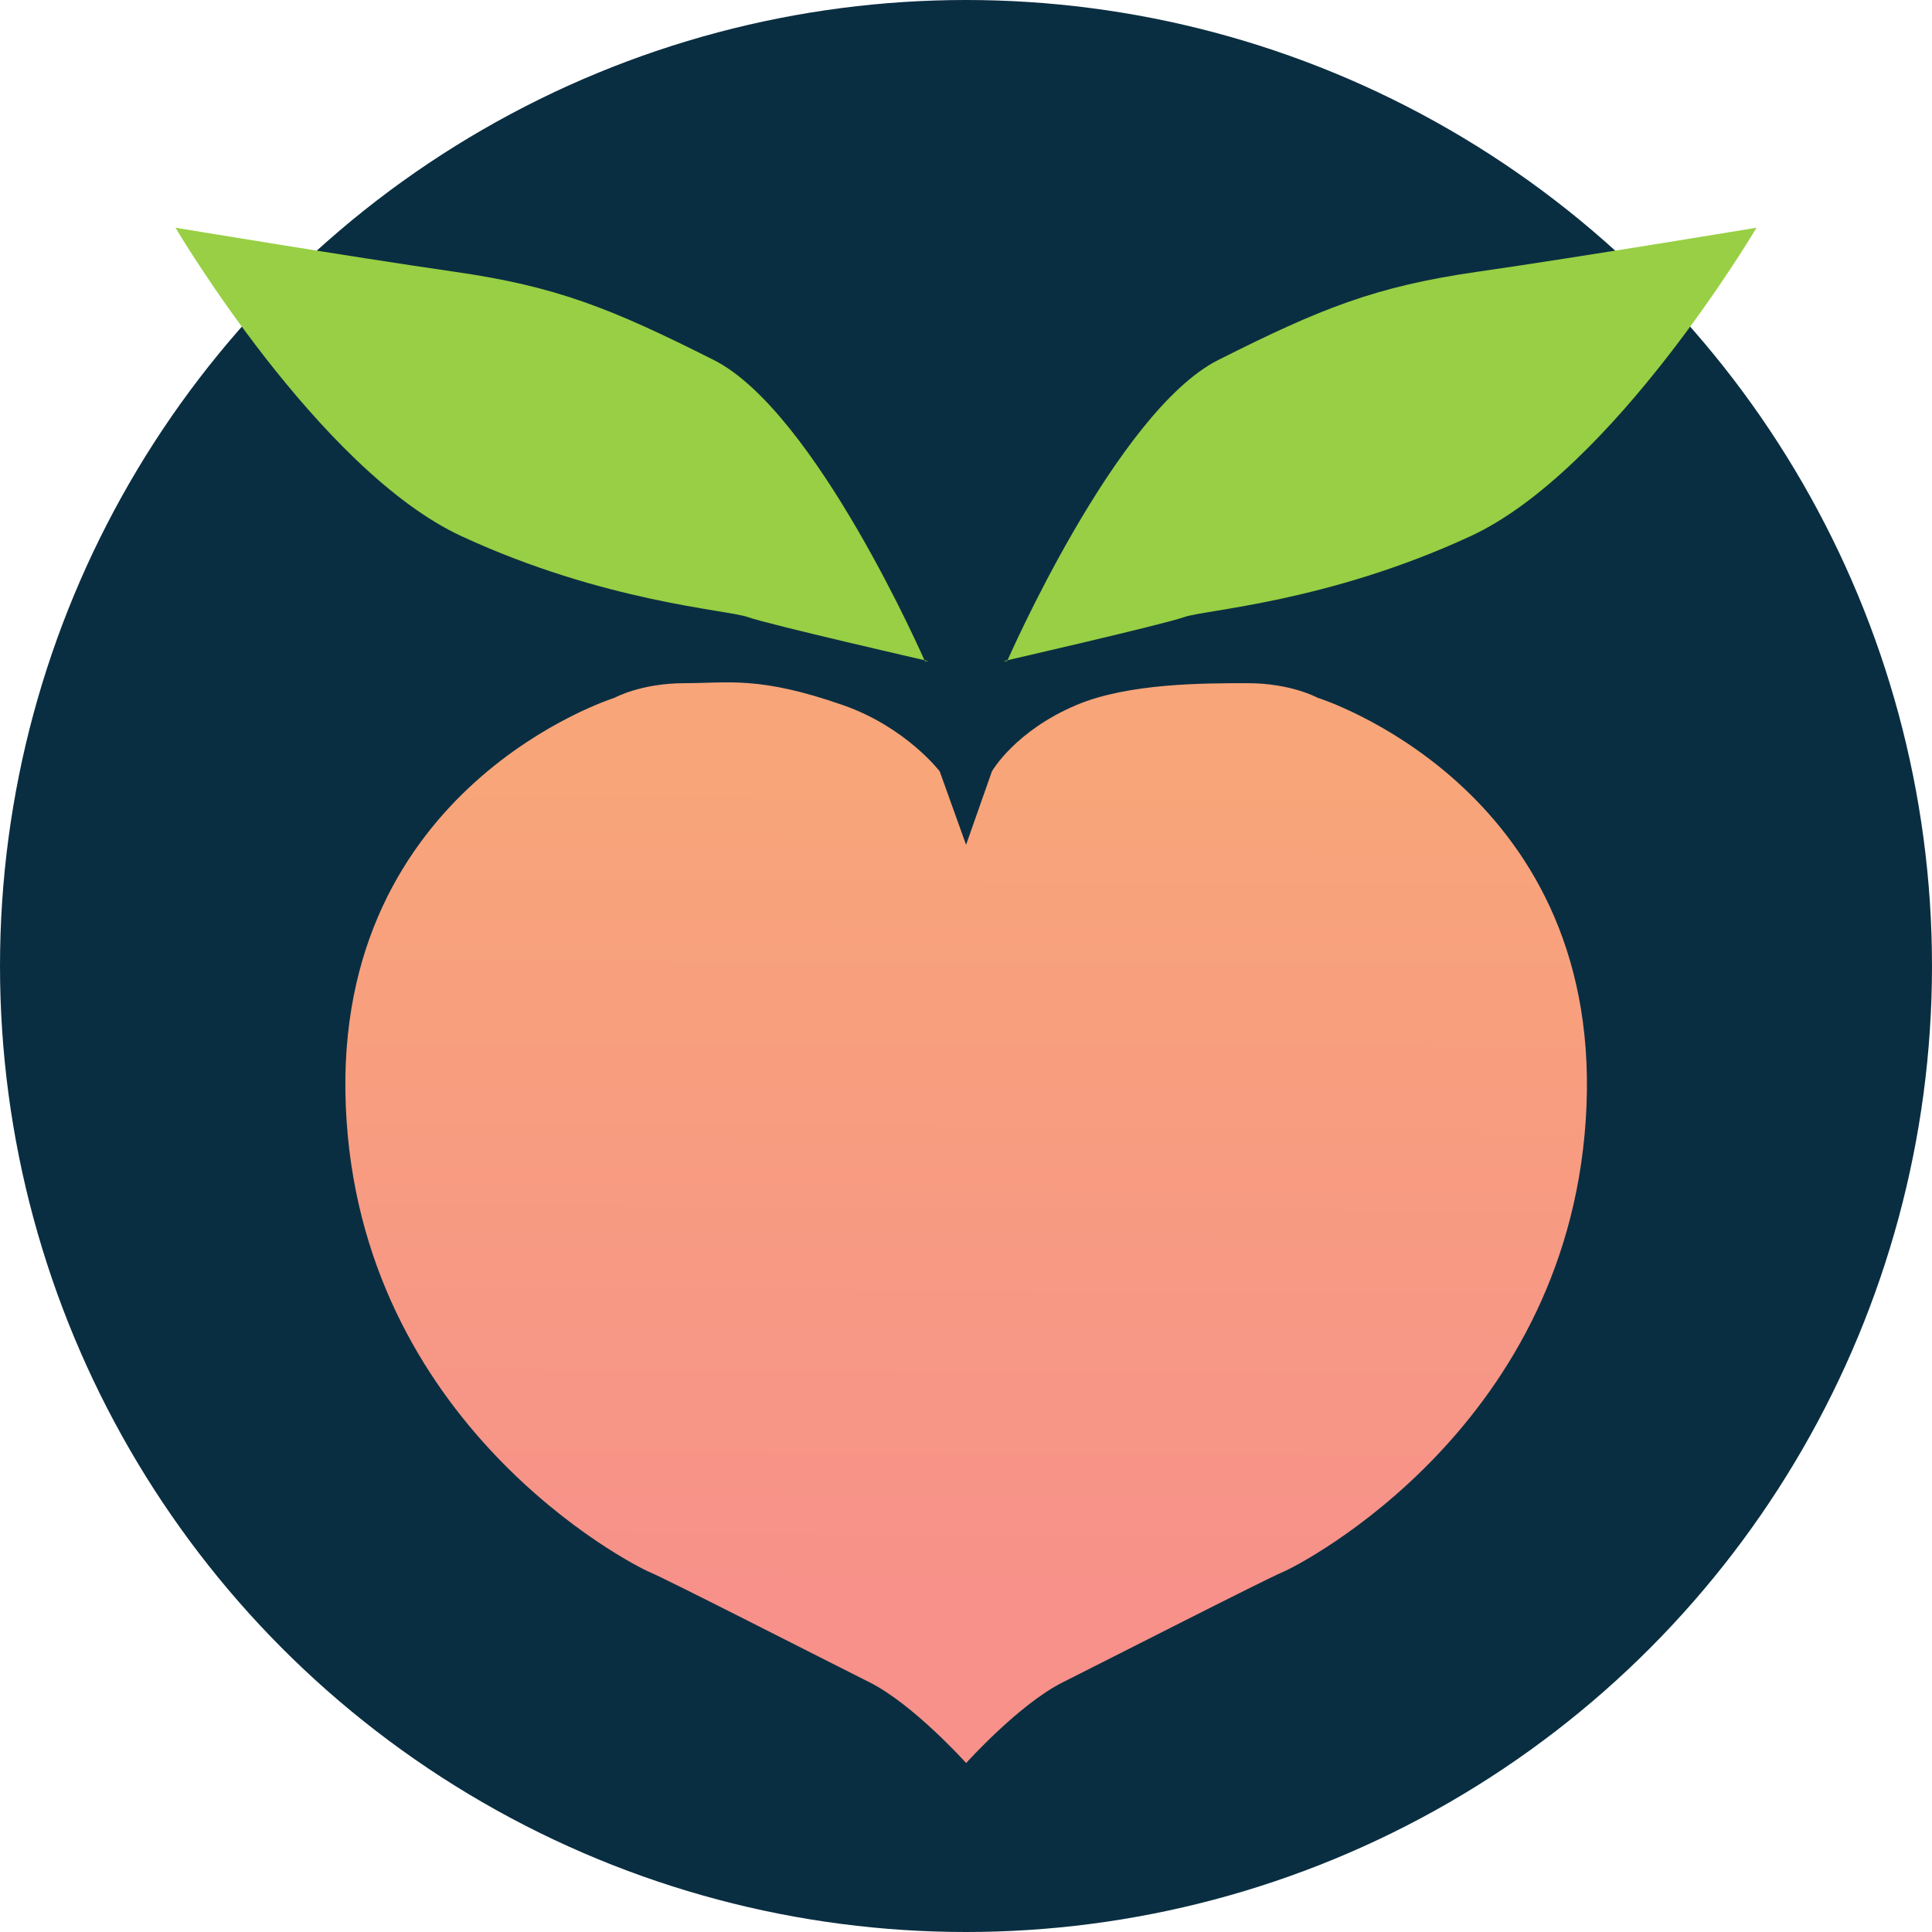
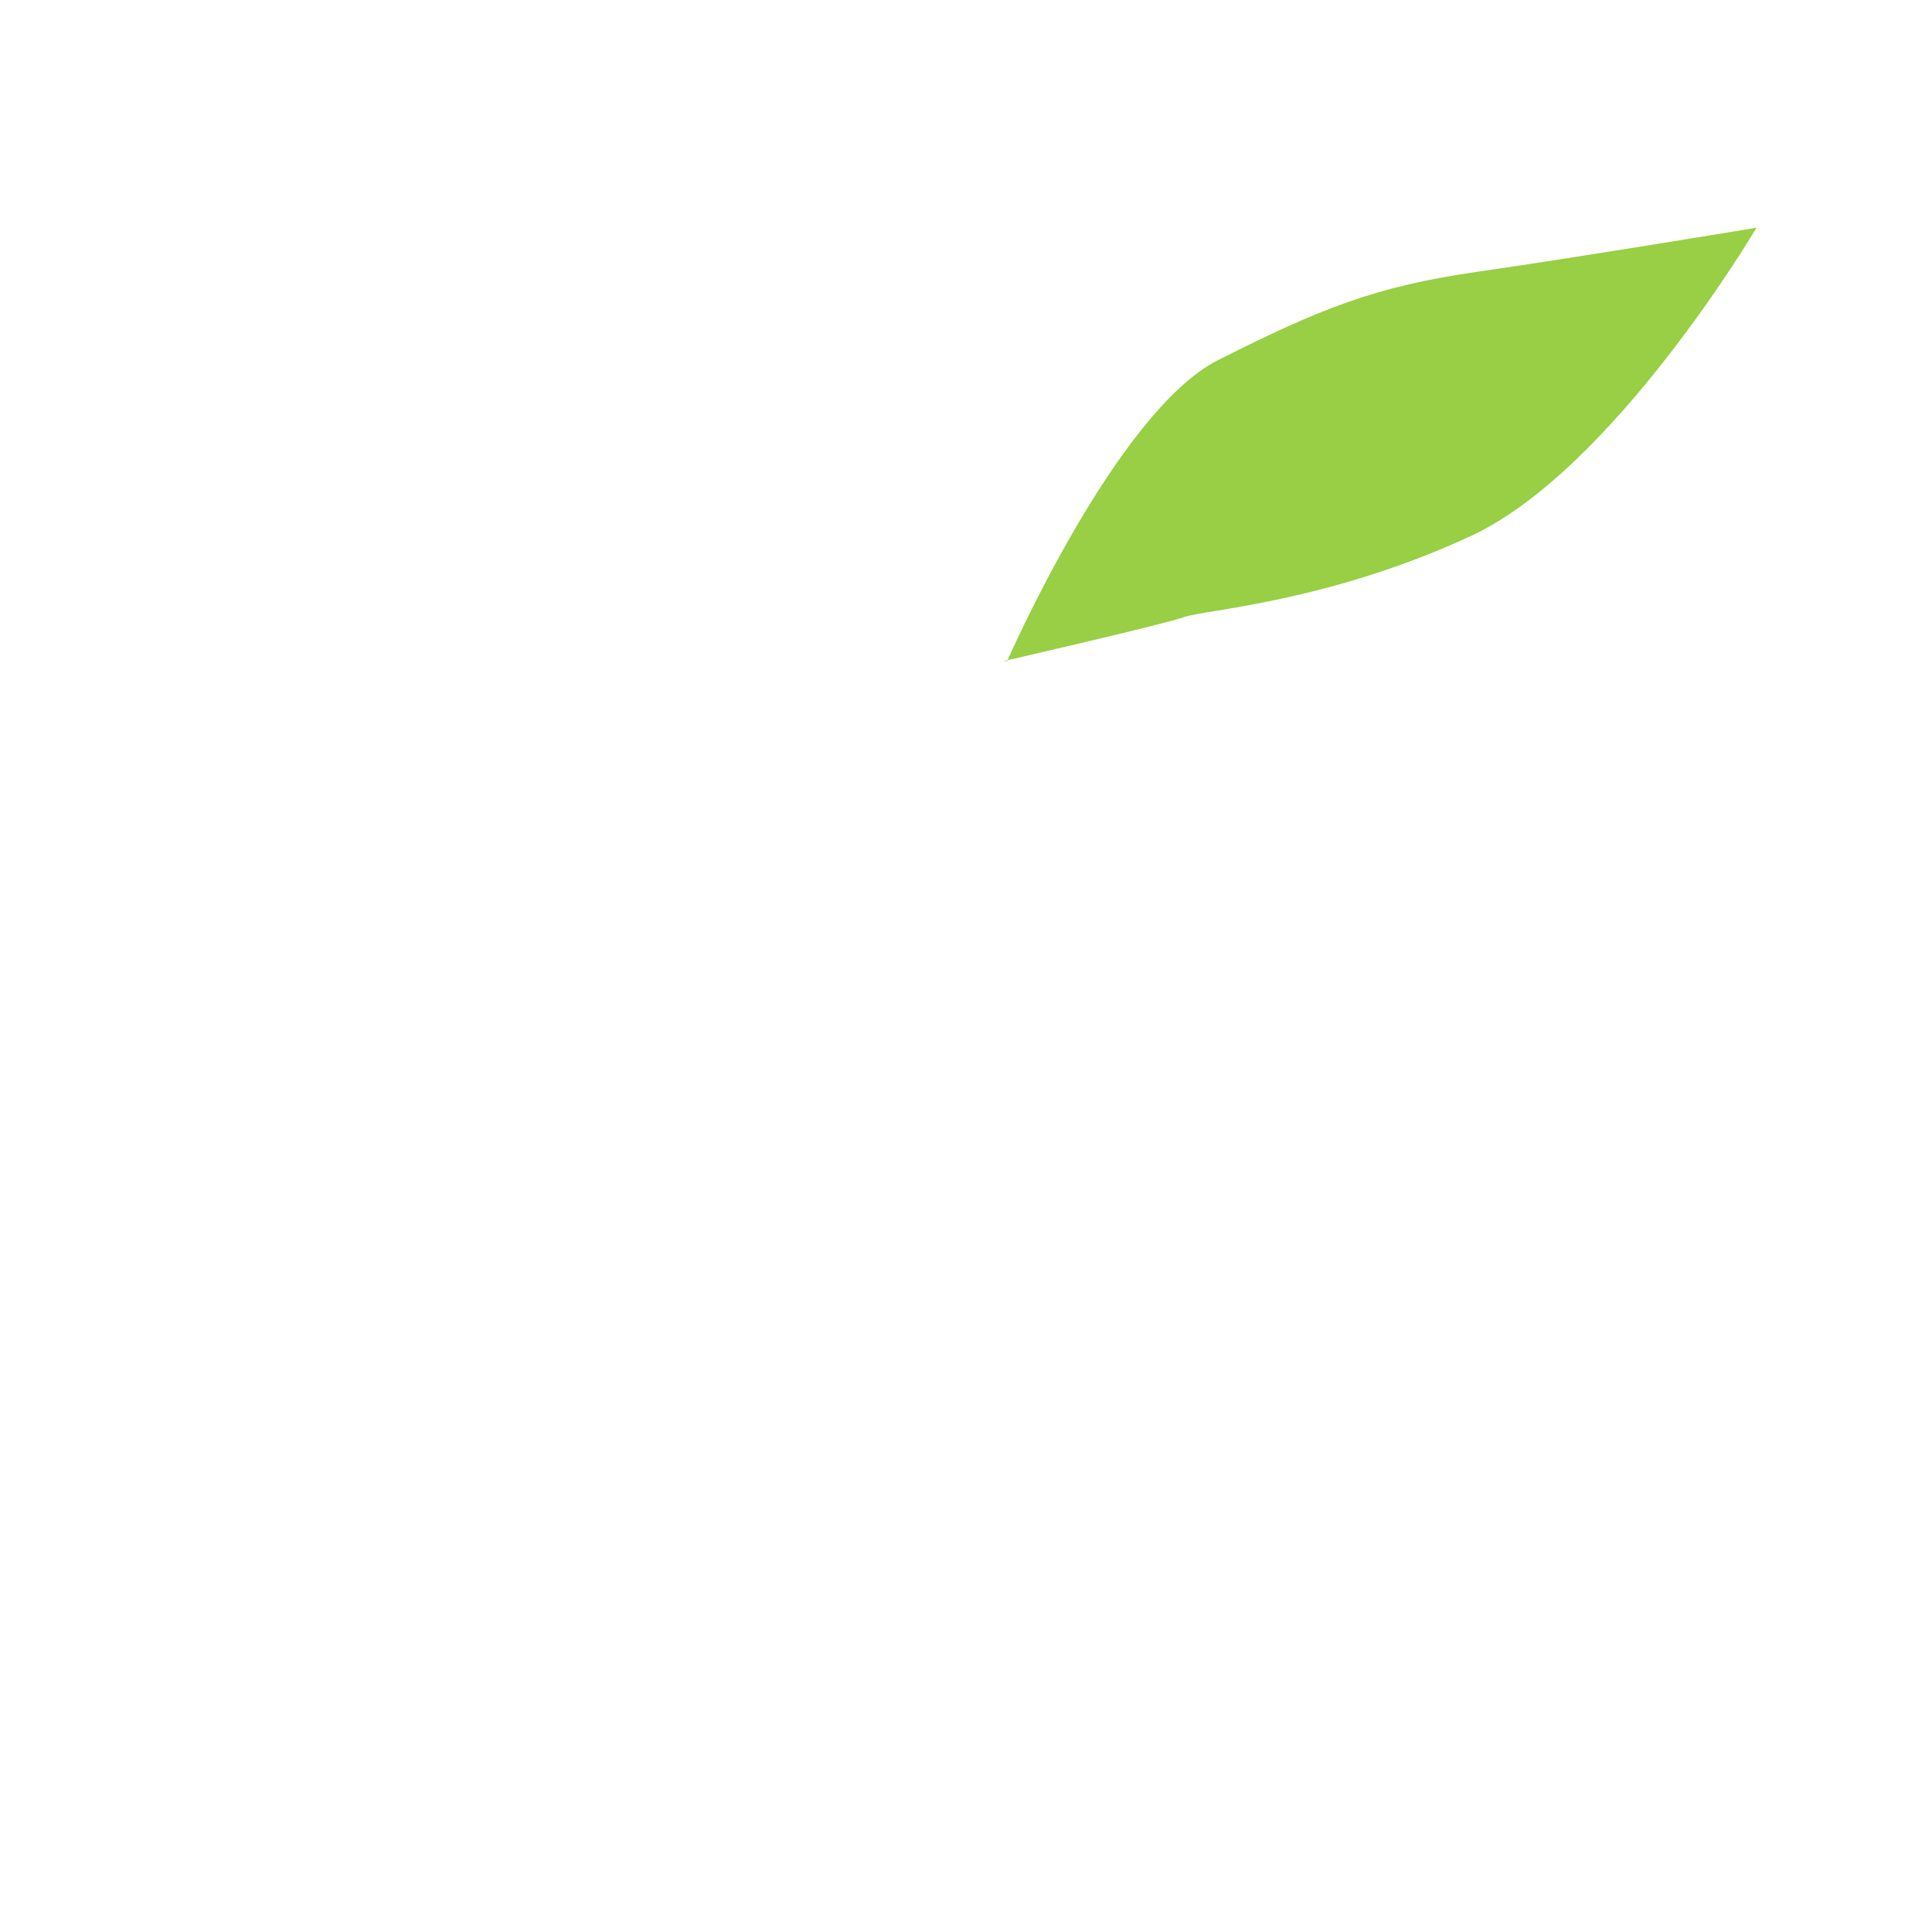
<svg xmlns="http://www.w3.org/2000/svg" id="_レイヤー_2" data-name="レイヤー 2" viewBox="0 0 263 263">
  <defs>
    <style>
      .cls-1 {
        fill: #98cf44;
      }

      .cls-1, .cls-2, .cls-3 {
        stroke-width: 0px;
      }

      .cls-2 {
        fill: url(#_名称未設定グラデーション_12);
      }

      .cls-3 {
        fill: #0a2e41;
      }
    </style>
    <linearGradient id="_名称未設定グラデーション_12" data-name="名称未設定グラデーション 12" x1="131.7" y1="100.51" x2="131.1" y2="239.55" gradientUnits="userSpaceOnUse">
      <stop offset=".04" stop-color="#f8a579" />
      <stop offset=".84" stop-color="#f7918a" />
    </linearGradient>
  </defs>
  <g id="_レイヤー_1-2" data-name="レイヤー 1">
    <g>
-       <circle class="cls-3" cx="131.5" cy="131.5" r="131.5" />
      <g>
-         <path class="cls-1" d="m125.9,90s-14.84-34-28.75-41c-13.91-7-21.33-10-35.24-12s-38.02-6-38.02-6c0,0,19.47,33,38.95,42s36.16,10,38.95,11,24.61,6,24.61,6" />
        <path class="cls-1" d="m137.1,90s14.84-34,28.75-41,21.33-10,35.24-12c13.91-2,38.02-6,38.02-6,0,0-19.47,33-38.95,42-19.47,9-36.16,10-38.95,11s-24.61,6-24.61,6" />
      </g>
-       <path class="cls-2" d="m179.39,95s-3.59-2-9.58-2-16.3,0-23.34,3c-8.35,3.56-11.44,9-11.44,9l-3.52,10-3.59-10s-4.61-6.02-13.13-9c-11.44-4-15.6-3-21.58-3s-9.58,2-9.58,2c0,0-38.31,12-36.56,55.5,1.75,43.5,38.95,62.5,41.35,63.5s23.94,12,29.93,15,13.17,11,13.17,11c0,0,7.18-8,13.17-11s27.53-14,29.93-15,39.59-20,41.35-63.5c1.75-43.5-36.56-55.5-36.56-55.5Z" />
    </g>
  </g>
</svg>